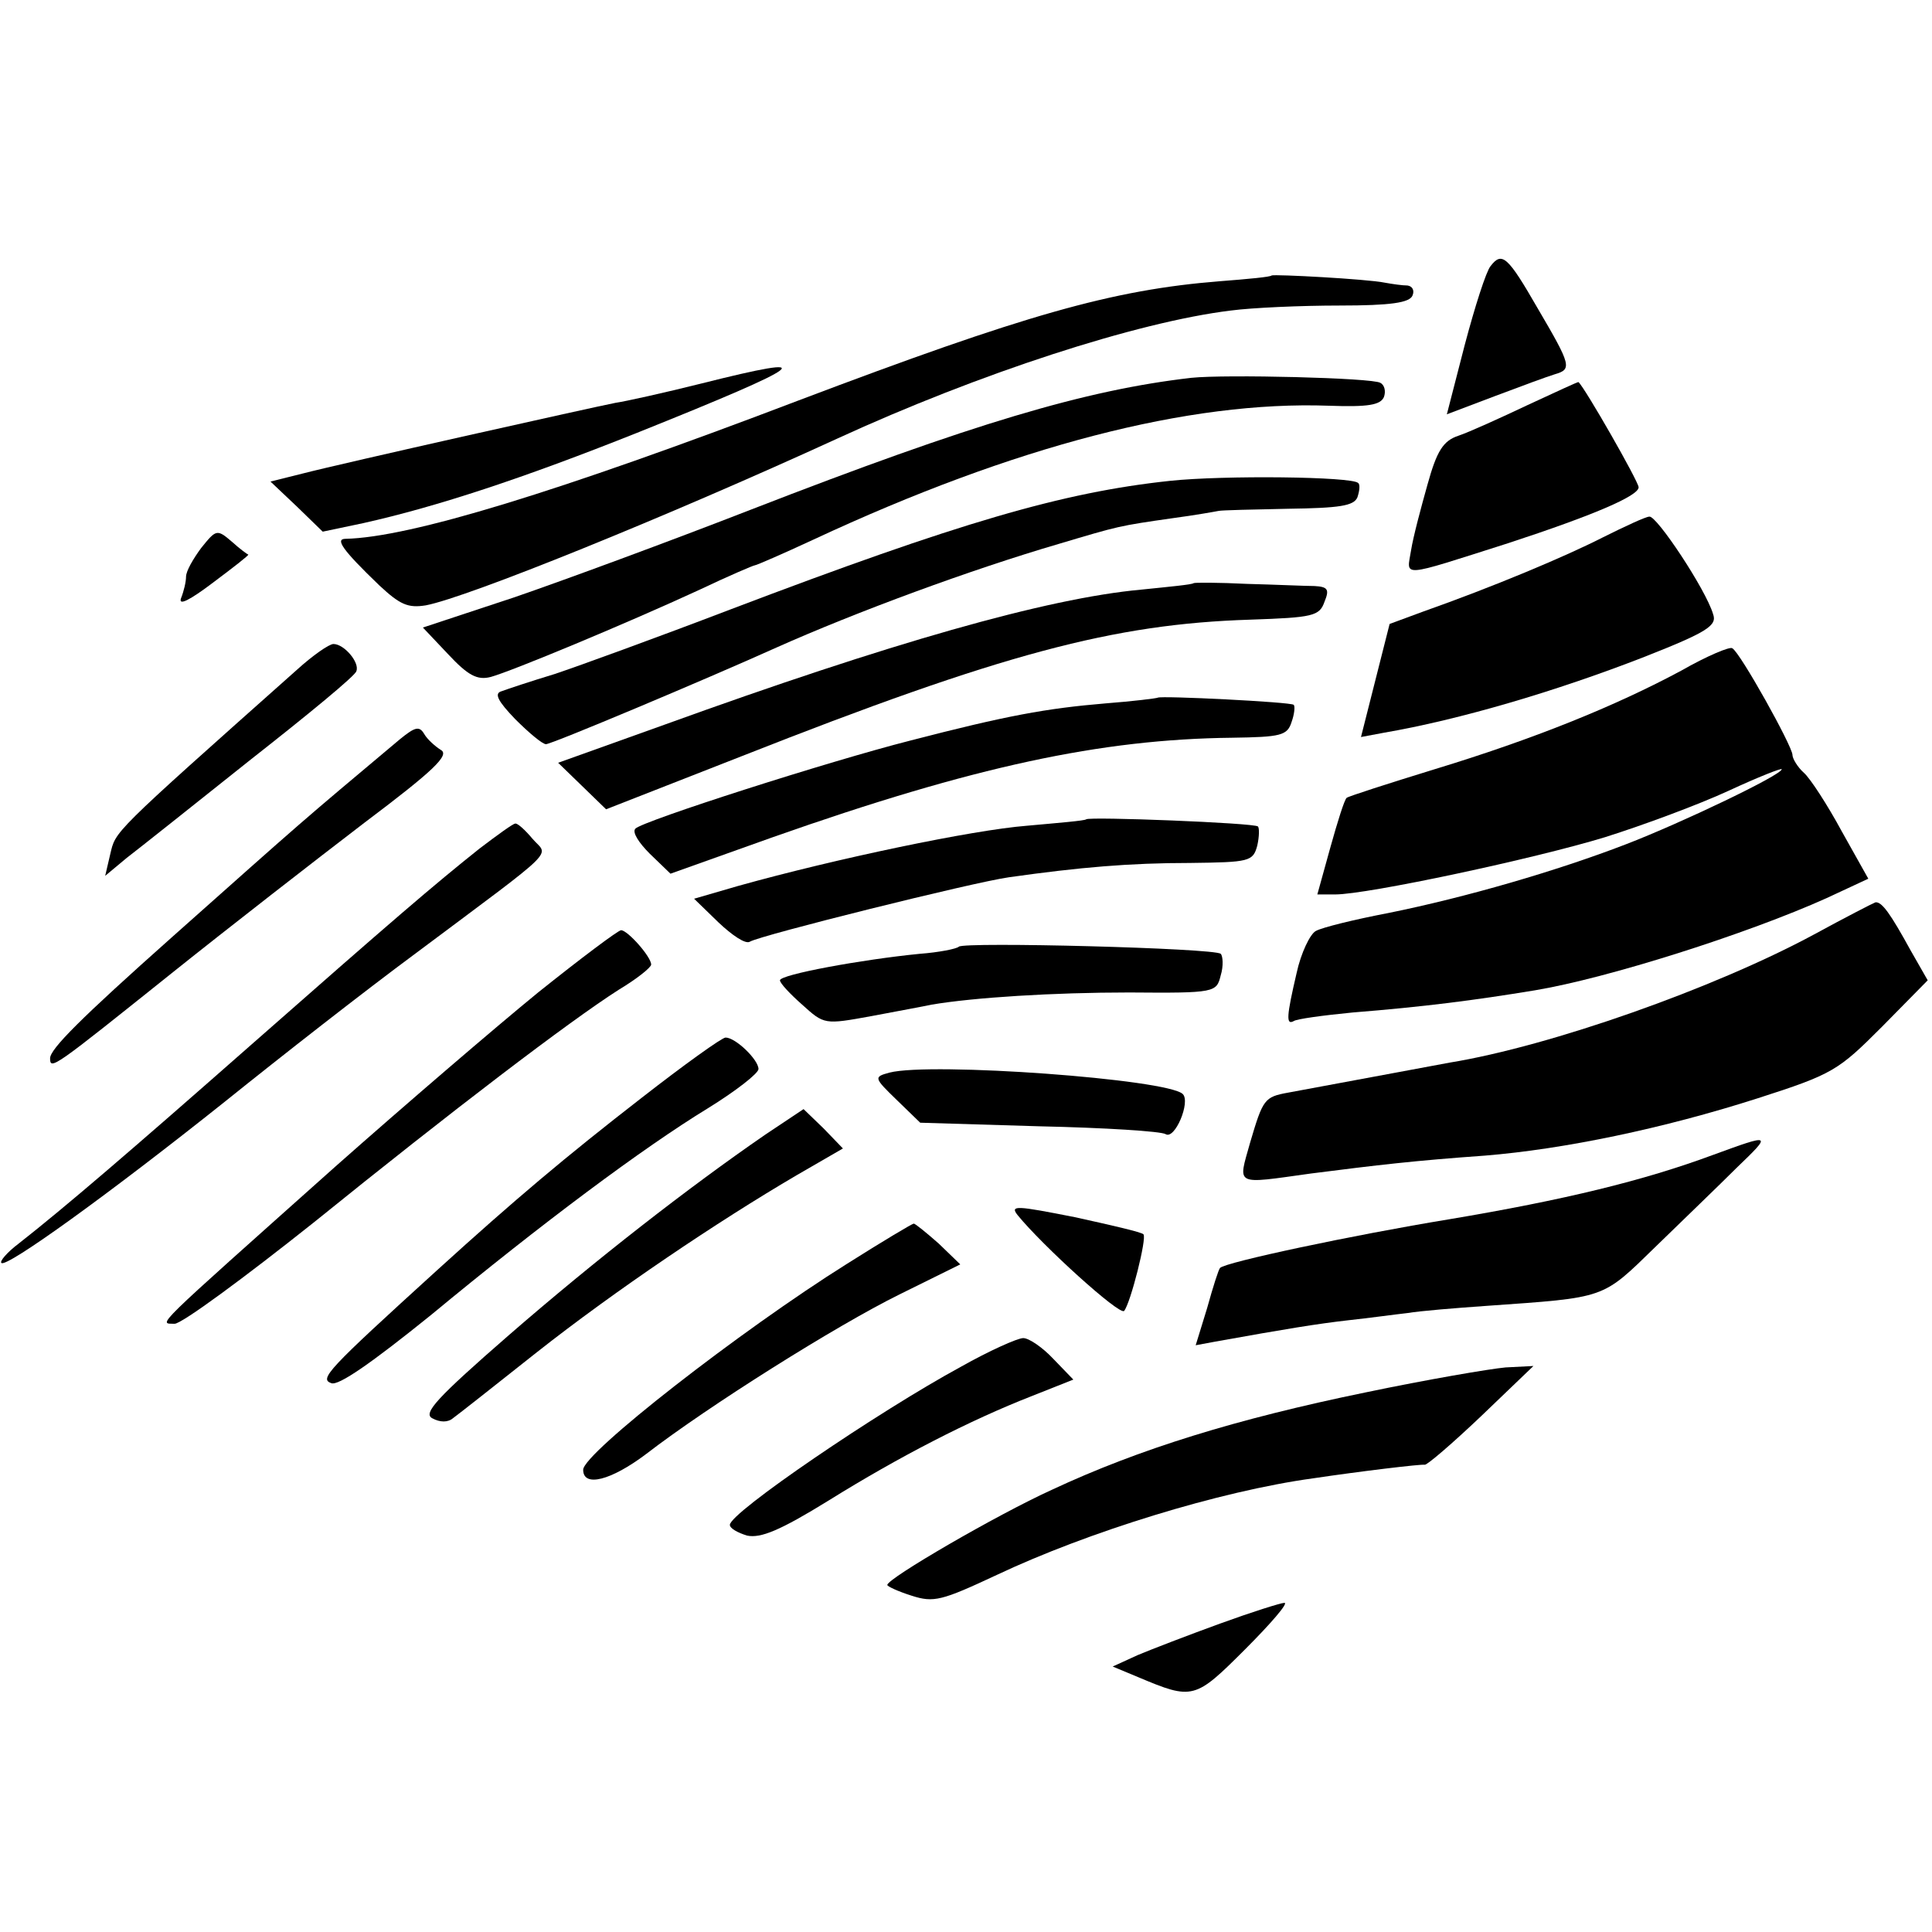
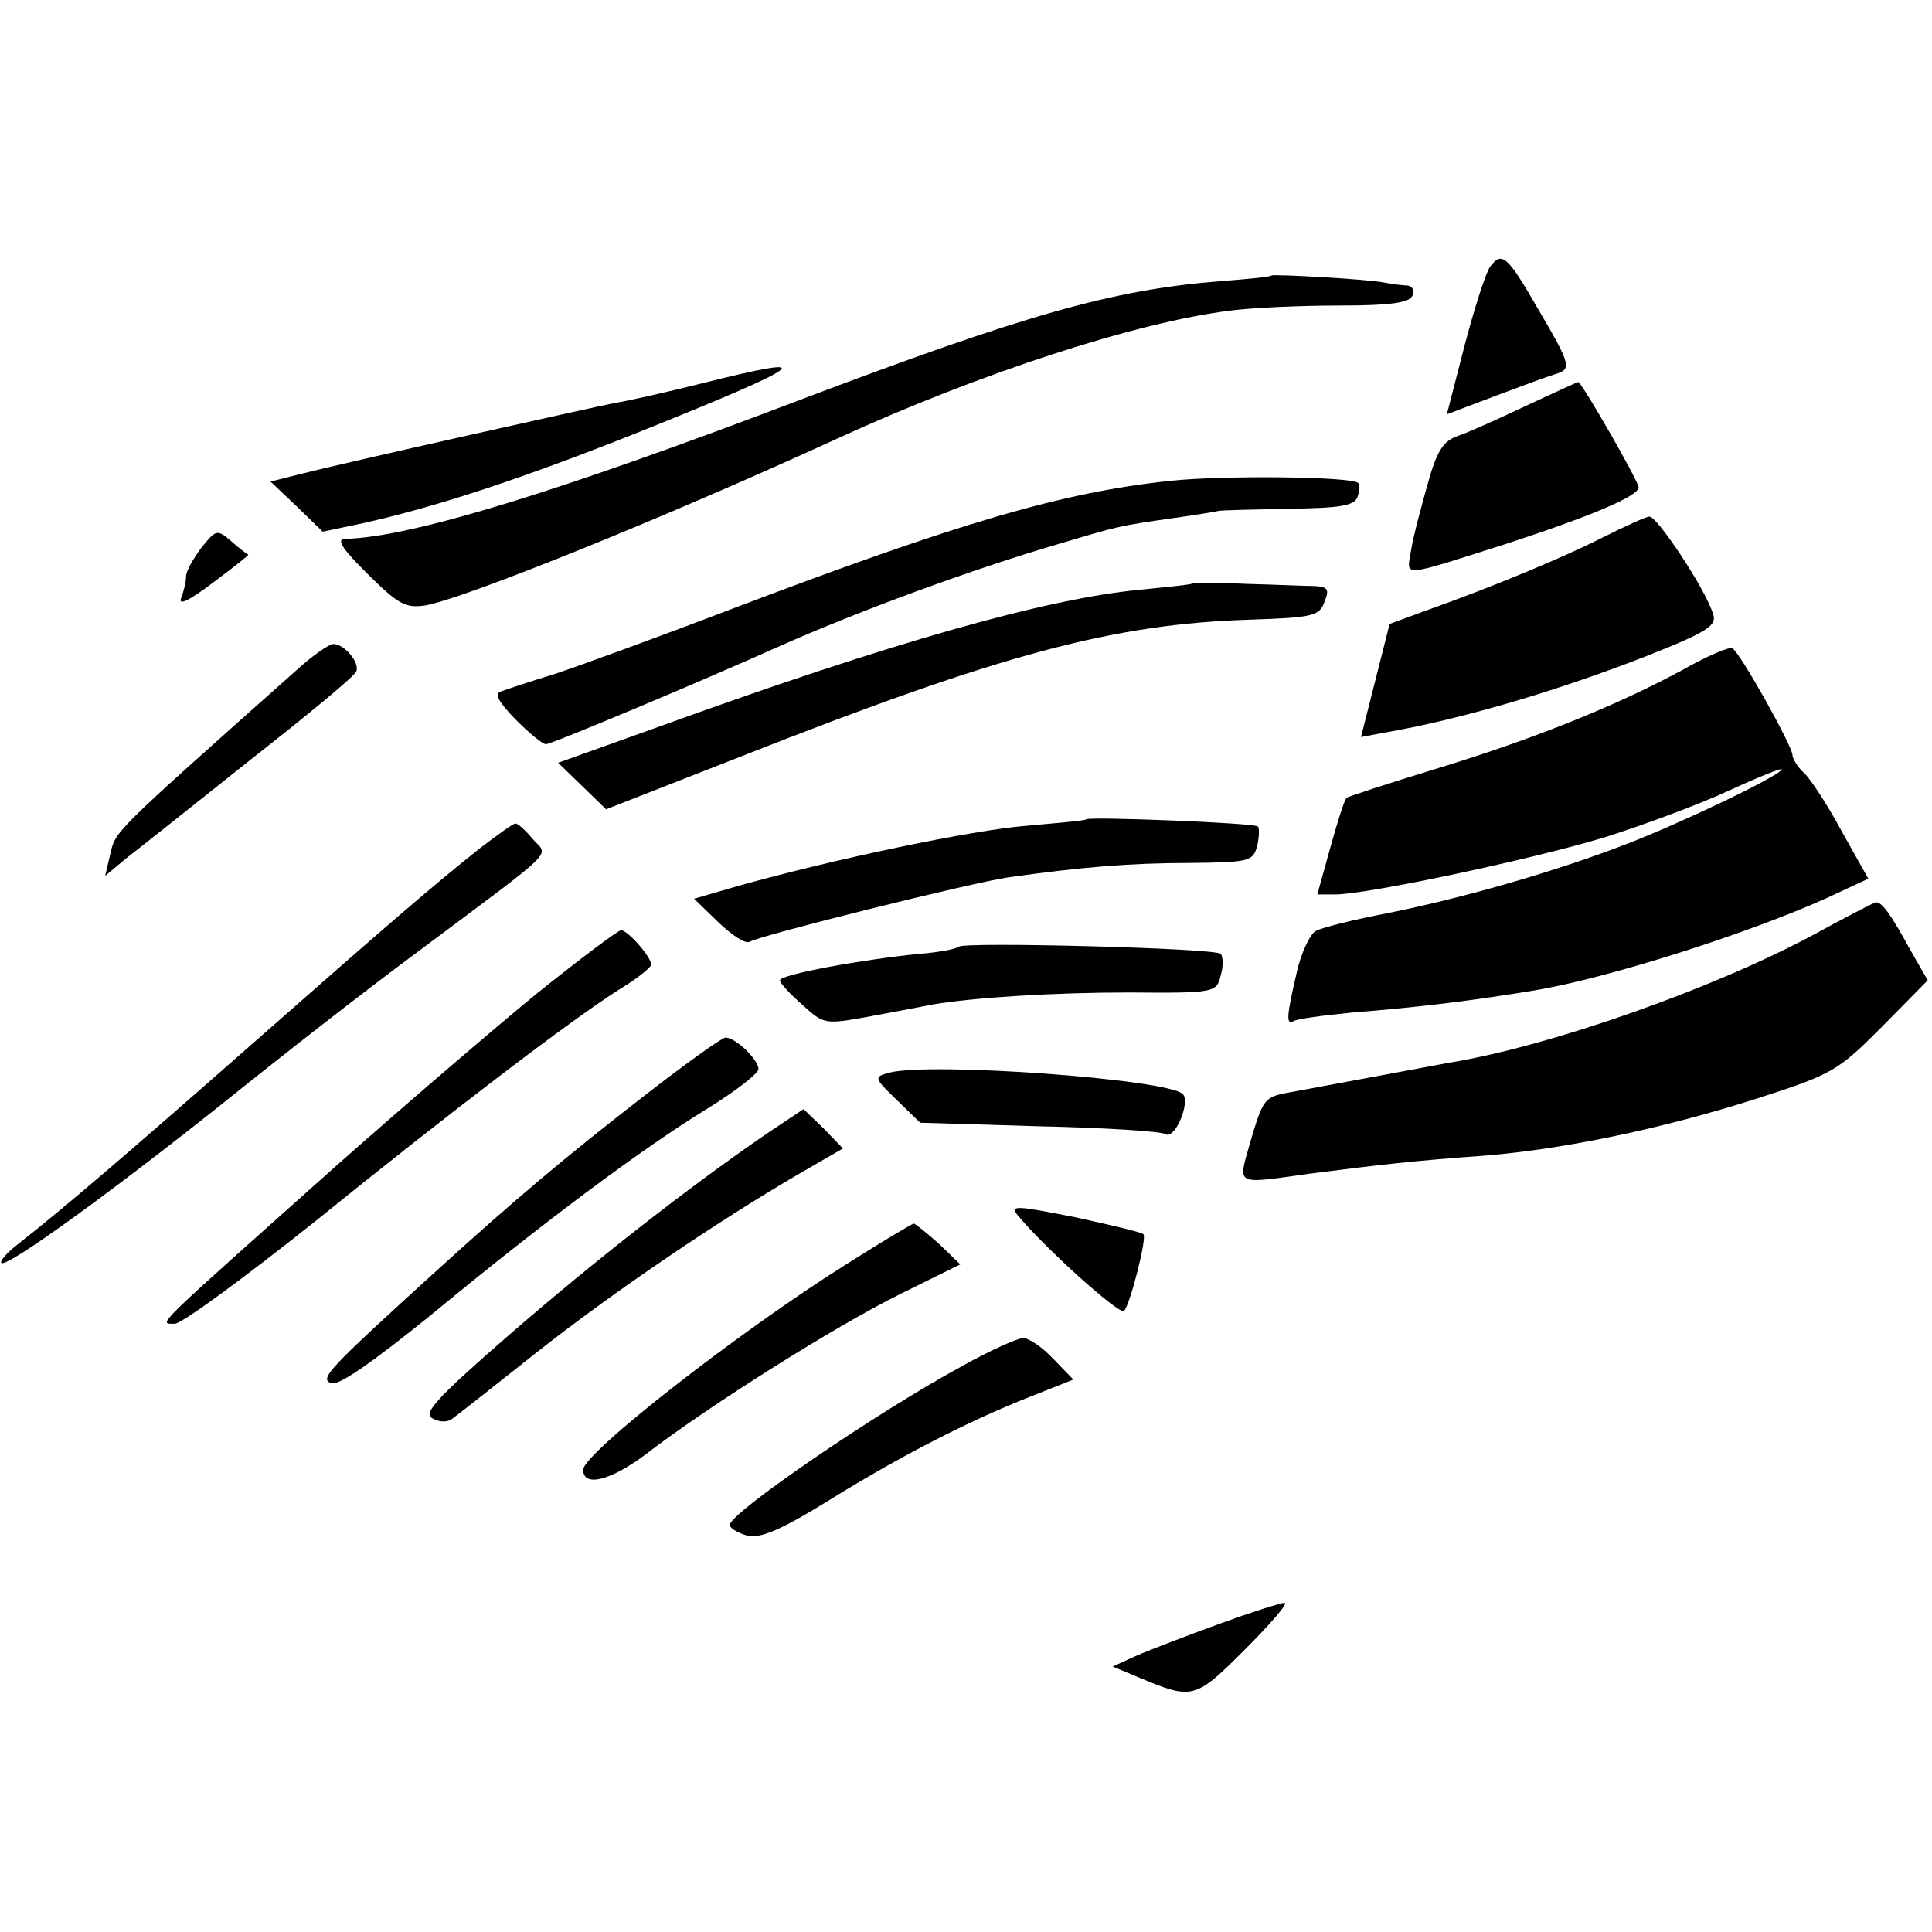
<svg xmlns="http://www.w3.org/2000/svg" version="1.0" width="270pt" height="270pt" viewBox="0 0 270 270" preserveAspectRatio="xMidYMid meet">
  <g transform="translate(0,270) scale(0.1,-0.1)" fill="#000000" stroke="none">
    <path d="M2083 2328 c-6 -7 -22 -57 -36 -110 l-25 -97 66 25 c37 14 75 28 85 31 24 7 23 12 -24 92 -42 73 -50 80 -66 59z" />
    <path d="M1777 2315 c-1 -2 -33 -5 -72 -8 -151 -12 -273 -47 -590 -167 -336 -128 -542 -191 -632 -193 -15 0 -5 -15 47 -65 29 -27 40 -32 65 -28 58 11 335 123 575 233 198 91 419 163 550 179 30 4 99 7 152 7 72 0 98 4 102 14 3 7 0 13 -7 14 -7 0 -21 2 -32 4 -24 5 -154 12 -158 10z" />
    <path d="M980 2164 c-52 -13 -106 -25 -120 -27 -31 -6 -380 -84 -438 -99 l-44 -11 37 -35 36 -35 57 12 c103 23 224 63 382 126 242 97 261 112 90 69z" />
-     <path d="M1665 2172 c-148 -17 -306 -64 -615 -184 -113 -44 -262 -99 -332 -123 l-127 -42 35 -37 c28 -30 41 -37 60 -32 29 8 188 74 292 122 40 19 75 34 77 34 2 0 39 16 82 36 281 131 525 194 720 187 55 -2 72 1 77 12 3 8 1 17 -5 20 -11 7 -217 12 -264 7z" />
    <path d="M2135 2134 c-38 -18 -82 -38 -97 -43 -21 -7 -30 -21 -43 -68 -9 -32 -20 -73 -23 -92 -6 -38 -18 -39 136 10 119 39 182 66 182 78 0 8 -75 139 -84 147 0 1 -32 -14 -71 -32z" />
    <path d="M1635 2028 c-150 -16 -294 -58 -615 -180 -102 -39 -212 -79 -245 -90 -33 -10 -66 -21 -74 -24 -11 -3 -5 -14 19 -39 19 -19 38 -35 43 -35 8 0 222 90 322 135 112 50 272 109 395 145 84 25 83 25 160 36 30 4 58 9 63 10 4 1 48 2 97 3 72 1 92 4 97 16 3 9 4 18 1 20 -8 9 -188 11 -263 3z" />
    <path d="M2240 1949 c-53 -27 -153 -69 -252 -104 l-46 -17 -20 -79 -20 -79 32 6 c105 18 241 58 364 106 89 35 102 44 96 60 -10 34 -79 138 -89 136 -5 0 -35 -14 -65 -29z" />
    <path d="M281 1934 c-11 -15 -21 -32 -21 -40 0 -7 -3 -20 -7 -30 -4 -11 12 -3 45 22 28 21 50 38 49 39 -1 0 -12 8 -23 18 -21 18 -22 17 -43 -9z" />
    <path d="M1668 1885 c-2 -2 -34 -5 -73 -9 -132 -12 -352 -75 -667 -189 l-148 -53 33 -32 34 -33 189 74 c365 144 521 185 711 191 88 3 97 5 104 25 7 17 5 21 -14 22 -12 0 -55 2 -94 3 -40 2 -74 2 -75 1z" />
    <path d="M415 1764 c-262 -233 -253 -225 -261 -258 l-7 -30 30 25 c17 13 95 75 174 138 79 62 146 117 147 123 5 12 -17 38 -32 38 -6 0 -29 -16 -51 -36z" />
    <path d="M2350 1763 c-93 -50 -207 -96 -345 -138 -65 -20 -121 -38 -123 -40 -3 -2 -13 -34 -23 -70 l-18 -65 25 0 c45 0 279 50 377 80 54 17 132 46 173 65 41 19 74 32 74 30 0 -8 -140 -75 -218 -105 -96 -37 -223 -74 -332 -96 -47 -9 -92 -20 -101 -25 -8 -4 -21 -31 -27 -59 -14 -60 -15 -73 -4 -67 4 3 41 8 82 12 100 8 170 17 255 31 102 17 297 79 408 129 l58 27 -37 66 c-20 37 -44 74 -53 82 -9 8 -16 20 -16 25 0 12 -73 143 -84 149 -3 3 -36 -11 -71 -31z" />
-     <path d="M1618 1725 c-2 -1 -34 -5 -73 -8 -83 -7 -138 -17 -273 -52 -114 -29 -373 -112 -384 -123 -5 -5 5 -20 20 -35 l29 -28 143 51 c281 99 459 137 642 139 68 1 77 3 83 22 4 11 5 22 3 24 -4 4 -186 13 -190 10z" />
-     <path d="M559 1667 c-143 -120 -129 -108 -319 -277 -127 -113 -170 -156 -170 -169 0 -17 5 -13 170 119 80 64 201 158 269 210 97 73 120 95 107 102 -8 5 -19 15 -23 22 -7 12 -13 10 -34 -7z" />
    <path d="M1518 1555 c-2 -2 -39 -5 -83 -9 -76 -6 -267 -46 -403 -84 l-62 -18 34 -33 c19 -18 38 -31 44 -27 15 9 312 83 362 90 99 14 169 20 253 20 83 1 88 2 94 24 3 13 3 25 1 27 -5 5 -236 14 -240 10z" />
    <path d="M670 1514 c-64 -51 -120 -99 -320 -275 -167 -147 -259 -226 -324 -277 -16 -12 -27 -25 -24 -27 7 -7 150 96 313 226 77 62 196 155 265 206 206 154 186 135 164 161 -10 12 -21 22 -24 21 -3 0 -25 -16 -50 -35z" />
    <path d="M2535 1394 c-139 -75 -368 -156 -509 -179 -26 -5 -92 -17 -226 -42 -33 -6 -35 -9 -53 -70 -17 -61 -23 -58 85 -43 94 12 145 18 243 25 111 9 250 38 381 80 106 34 113 39 174 100 l64 65 -24 42 c-28 51 -40 68 -49 67 -3 -1 -42 -21 -86 -45z" />
    <path d="M752 1313 c-60 -49 -187 -158 -283 -243 -261 -233 -247 -219 -225 -220 10 0 97 64 195 142 193 156 357 281 426 325 25 15 45 31 45 35 0 11 -33 48 -42 48 -4 0 -56 -39 -116 -87z" />
    <path d="M1340 1377 c-3 -3 -28 -8 -55 -10 -81 -8 -195 -29 -195 -37 0 -4 14 -19 31 -34 31 -28 31 -28 97 -16 37 7 75 14 84 16 59 10 170 17 276 17 121 -1 122 0 128 24 4 13 3 27 0 30 -8 8 -359 17 -366 10z" />
    <path d="M897 1166 c-107 -83 -177 -142 -286 -241 -154 -140 -165 -152 -148 -158 10 -4 56 28 139 95 156 129 297 234 387 289 39 24 71 49 71 55 0 13 -32 44 -46 44 -5 0 -58 -38 -117 -84z" />
    <path d="M1243 1201 c-22 -6 -22 -7 10 -38 l33 -32 166 -5 c92 -2 171 -7 177 -11 13 -8 35 45 24 56 -21 21 -352 45 -410 30z" />
    <path d="M1069 1114 c-106 -73 -236 -174 -358 -280 -101 -88 -120 -109 -107 -116 11 -6 22 -6 29 0 7 5 59 46 117 92 109 86 253 183 364 248 l64 37 -27 28 -28 27 -54 -36z" />
-     <path d="M2394 1086 c-97 -36 -208 -63 -369 -90 -134 -22 -313 -60 -320 -68 -2 -2 -10 -27 -18 -56 l-16 -52 27 5 c100 18 143 25 187 30 28 3 64 8 82 10 18 3 67 7 110 10 169 12 161 9 237 83 38 37 89 86 113 110 50 48 49 48 -33 18z" />
    <path d="M1422 1002 c35 -43 143 -141 149 -134 9 11 32 102 27 107 -2 3 -46 13 -96 24 -81 16 -91 17 -80 3z" />
    <path d="M1184 934 c-150 -94 -369 -265 -369 -288 0 -25 39 -15 88 22 87 67 265 179 354 223 l85 42 -30 29 c-17 15 -33 28 -35 28 -2 0 -44 -25 -93 -56z" />
    <path d="M1343 790 c-116 -63 -323 -204 -323 -221 0 -5 11 -11 24 -15 19 -4 46 7 114 49 98 61 197 112 284 146 l58 23 -28 29 c-15 16 -34 29 -42 29 -8 0 -48 -18 -87 -40z" />
-     <path d="M1908 754 c-180 -37 -316 -79 -438 -136 -77 -35 -230 -124 -230 -133 0 -2 15 -9 34 -15 31 -10 42 -7 119 29 127 60 311 117 442 135 67 10 151 20 156 19 3 -1 39 30 79 68 l73 70 -39 -2 c-22 -2 -110 -17 -196 -35z" />
    <path d="M1705 431 c-44 -16 -96 -36 -115 -44 l-35 -16 36 -15 c76 -32 79 -31 149 39 36 36 61 65 55 65 -5 0 -46 -13 -90 -29z" />
  </g>
</svg>